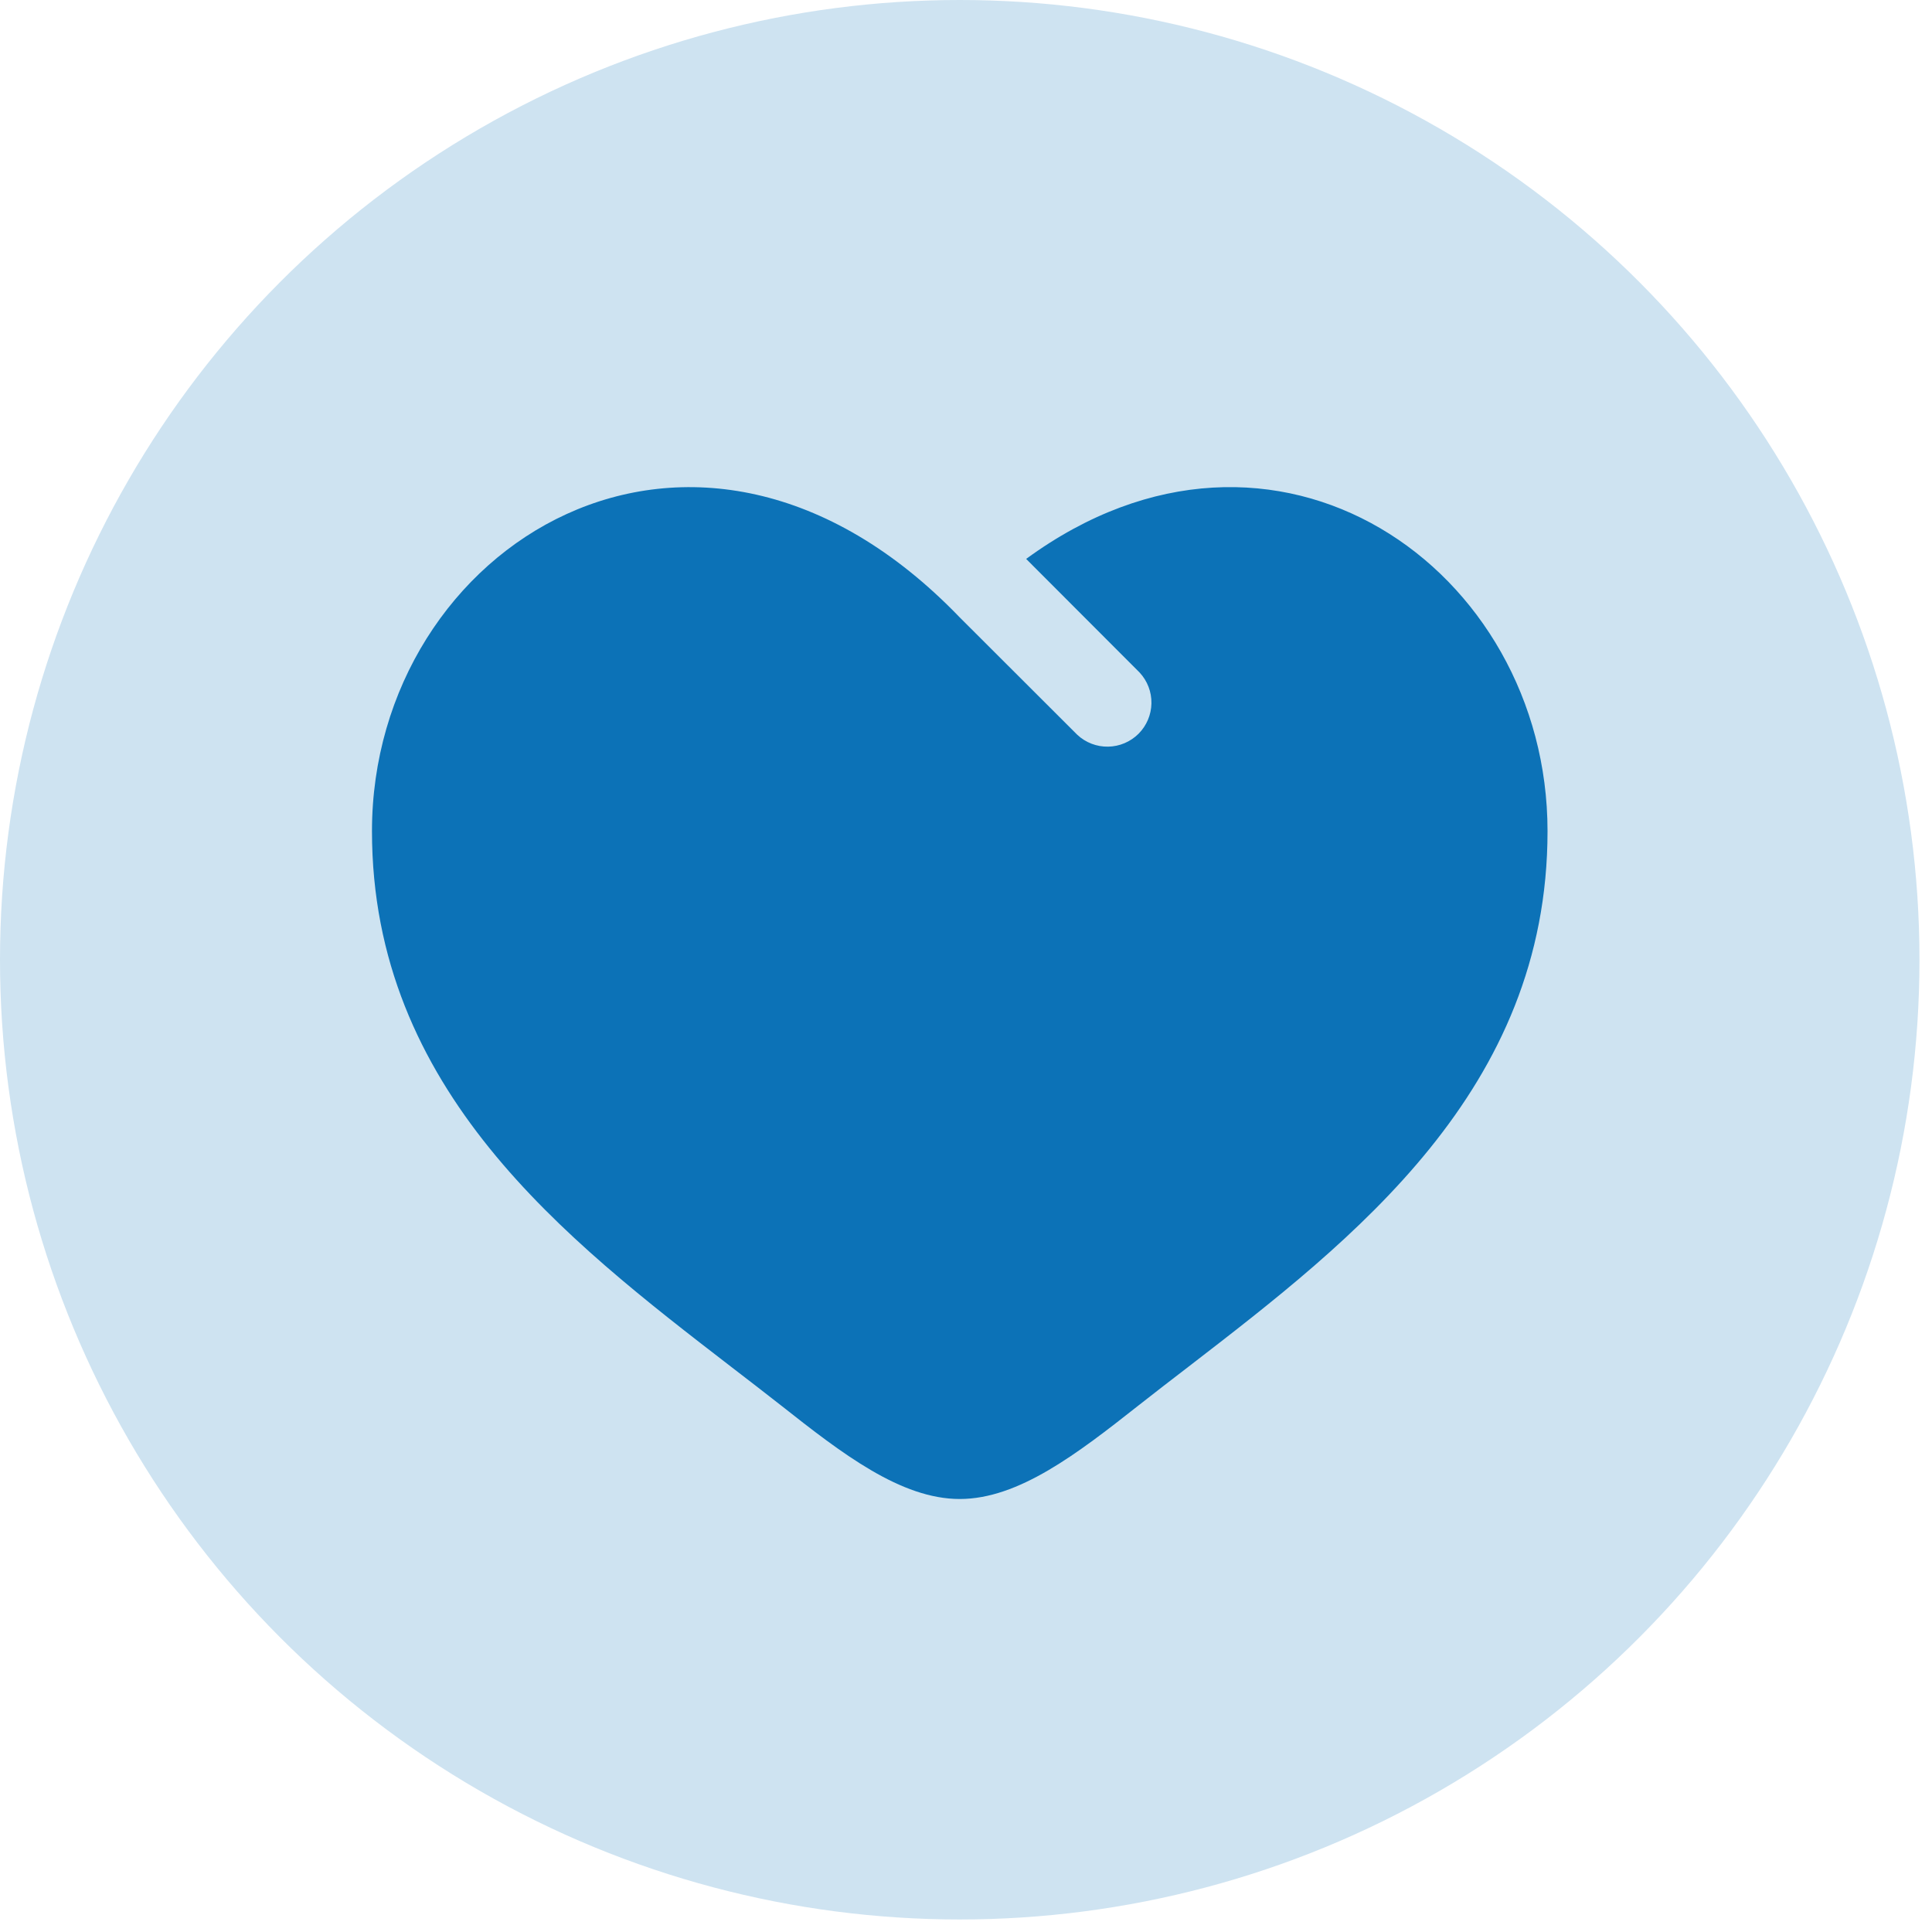
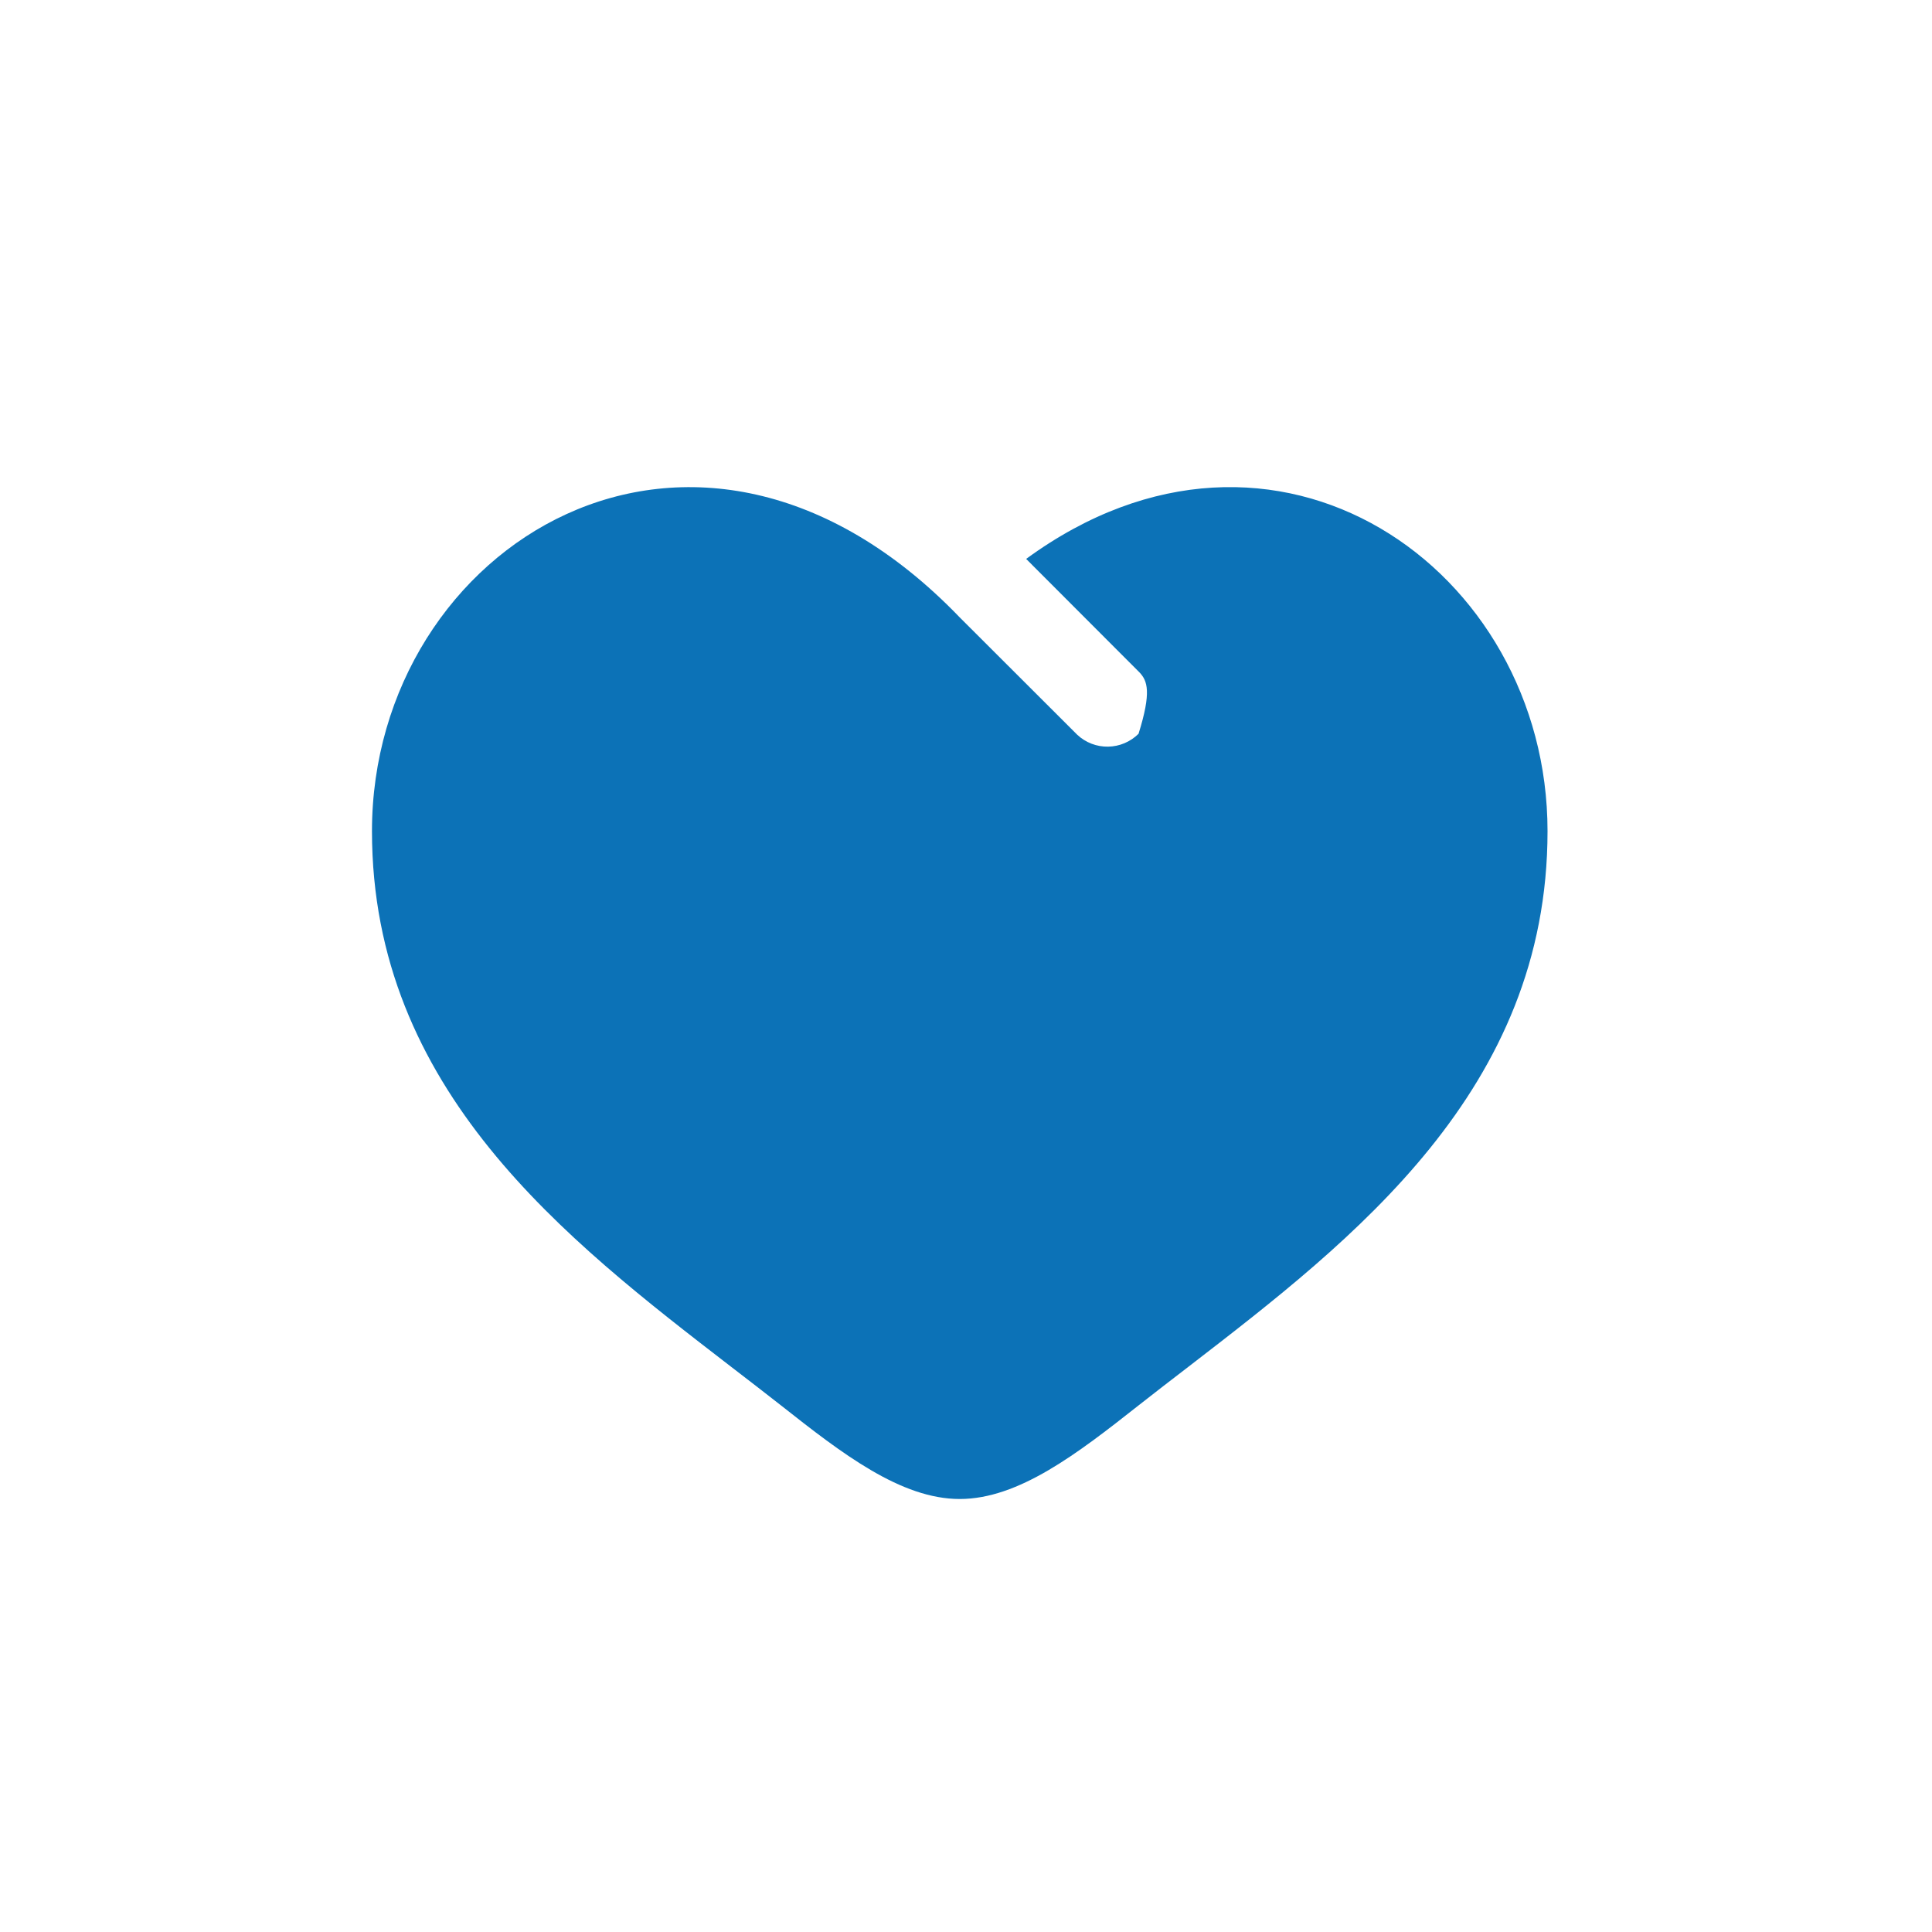
<svg xmlns="http://www.w3.org/2000/svg" width="58" height="58" viewBox="0 0 58 58" fill="none">
-   <circle cx="28.812" cy="28.812" r="28.812" fill="#CEE3F1" />
-   <path d="M21.941 41.026C16.986 37.207 11.167 32.723 11.167 24.951C11.167 16.37 20.872 10.284 28.812 18.535L32.342 22.06C32.593 22.294 32.924 22.421 33.267 22.415C33.61 22.409 33.937 22.27 34.18 22.028C34.422 21.785 34.561 21.458 34.567 21.115C34.573 20.773 34.446 20.441 34.212 20.19L30.806 16.779C38.286 11.303 46.458 17.077 46.458 24.951C46.458 32.723 40.639 37.207 35.684 41.026C35.166 41.422 34.663 41.813 34.173 42.197C32.342 43.641 30.577 45.001 28.812 45.001C27.048 45.001 25.283 43.642 23.452 42.196C22.961 41.812 22.458 41.422 21.941 41.026Z" fill="#0C72B7" />
+   <path d="M21.941 41.026C16.986 37.207 11.167 32.723 11.167 24.951C11.167 16.37 20.872 10.284 28.812 18.535L32.342 22.06C32.593 22.294 32.924 22.421 33.267 22.415C33.61 22.409 33.937 22.27 34.18 22.028C34.573 20.773 34.446 20.441 34.212 20.19L30.806 16.779C38.286 11.303 46.458 17.077 46.458 24.951C46.458 32.723 40.639 37.207 35.684 41.026C35.166 41.422 34.663 41.813 34.173 42.197C32.342 43.641 30.577 45.001 28.812 45.001C27.048 45.001 25.283 43.642 23.452 42.196C22.961 41.812 22.458 41.422 21.941 41.026Z" fill="#0C72B7" />
</svg>